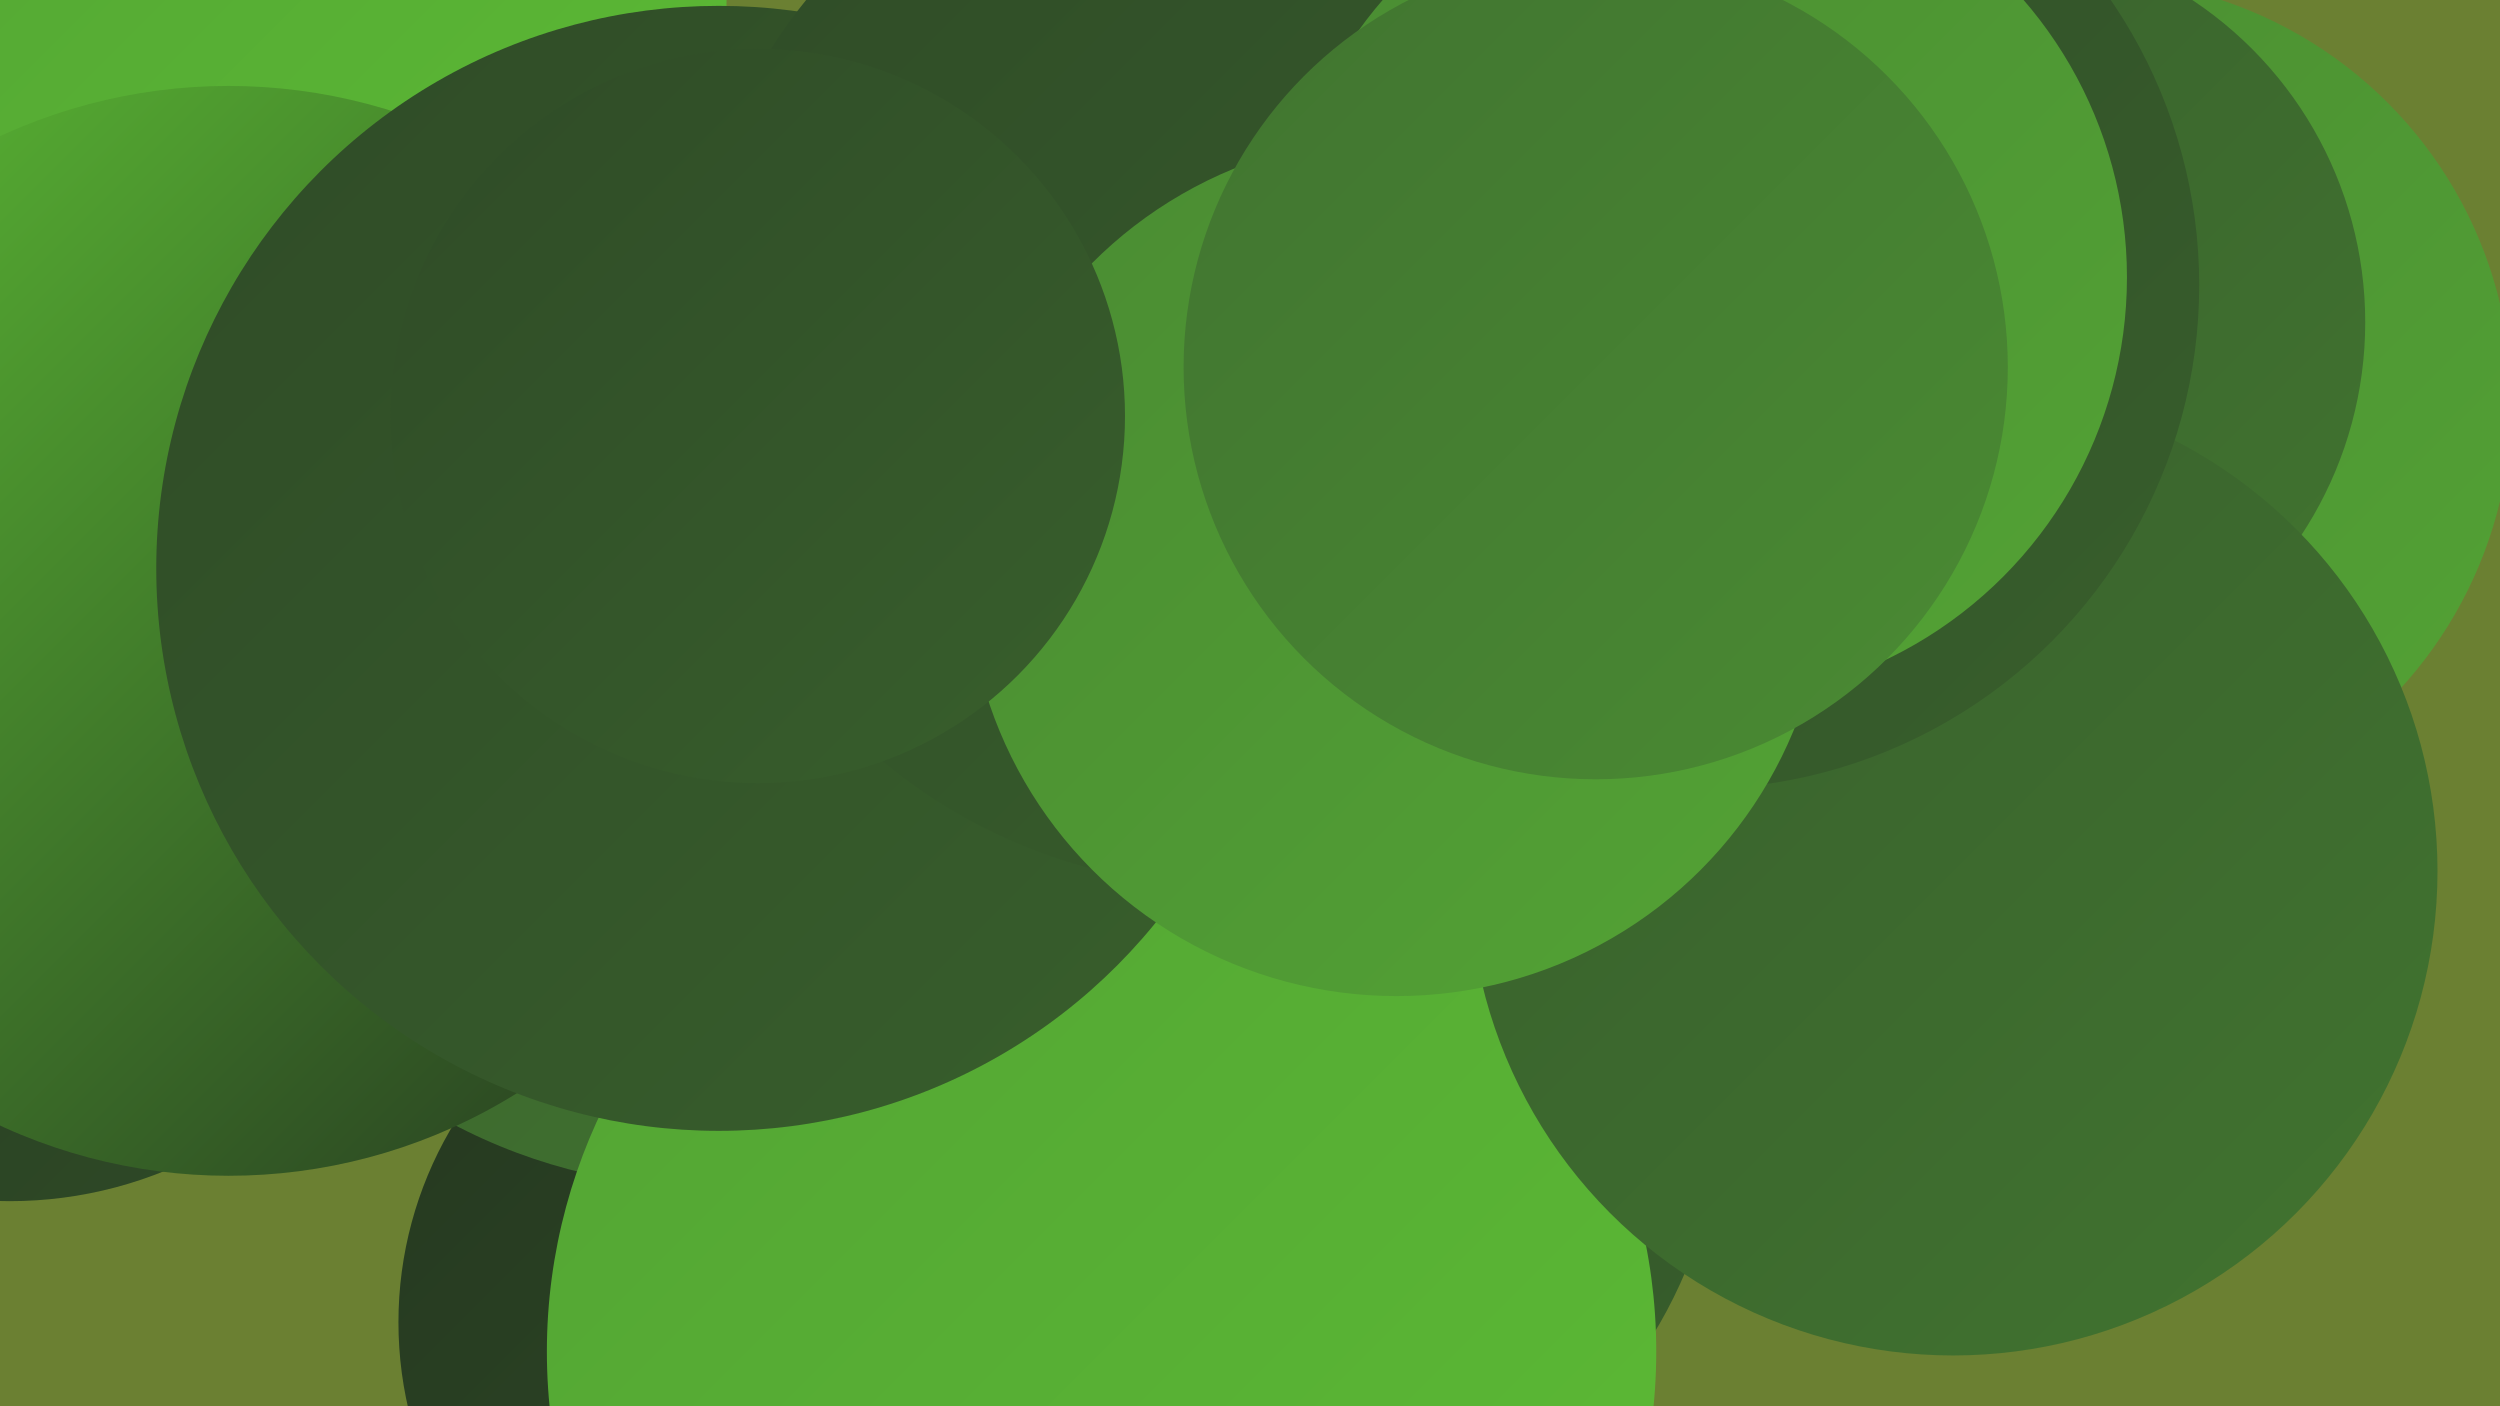
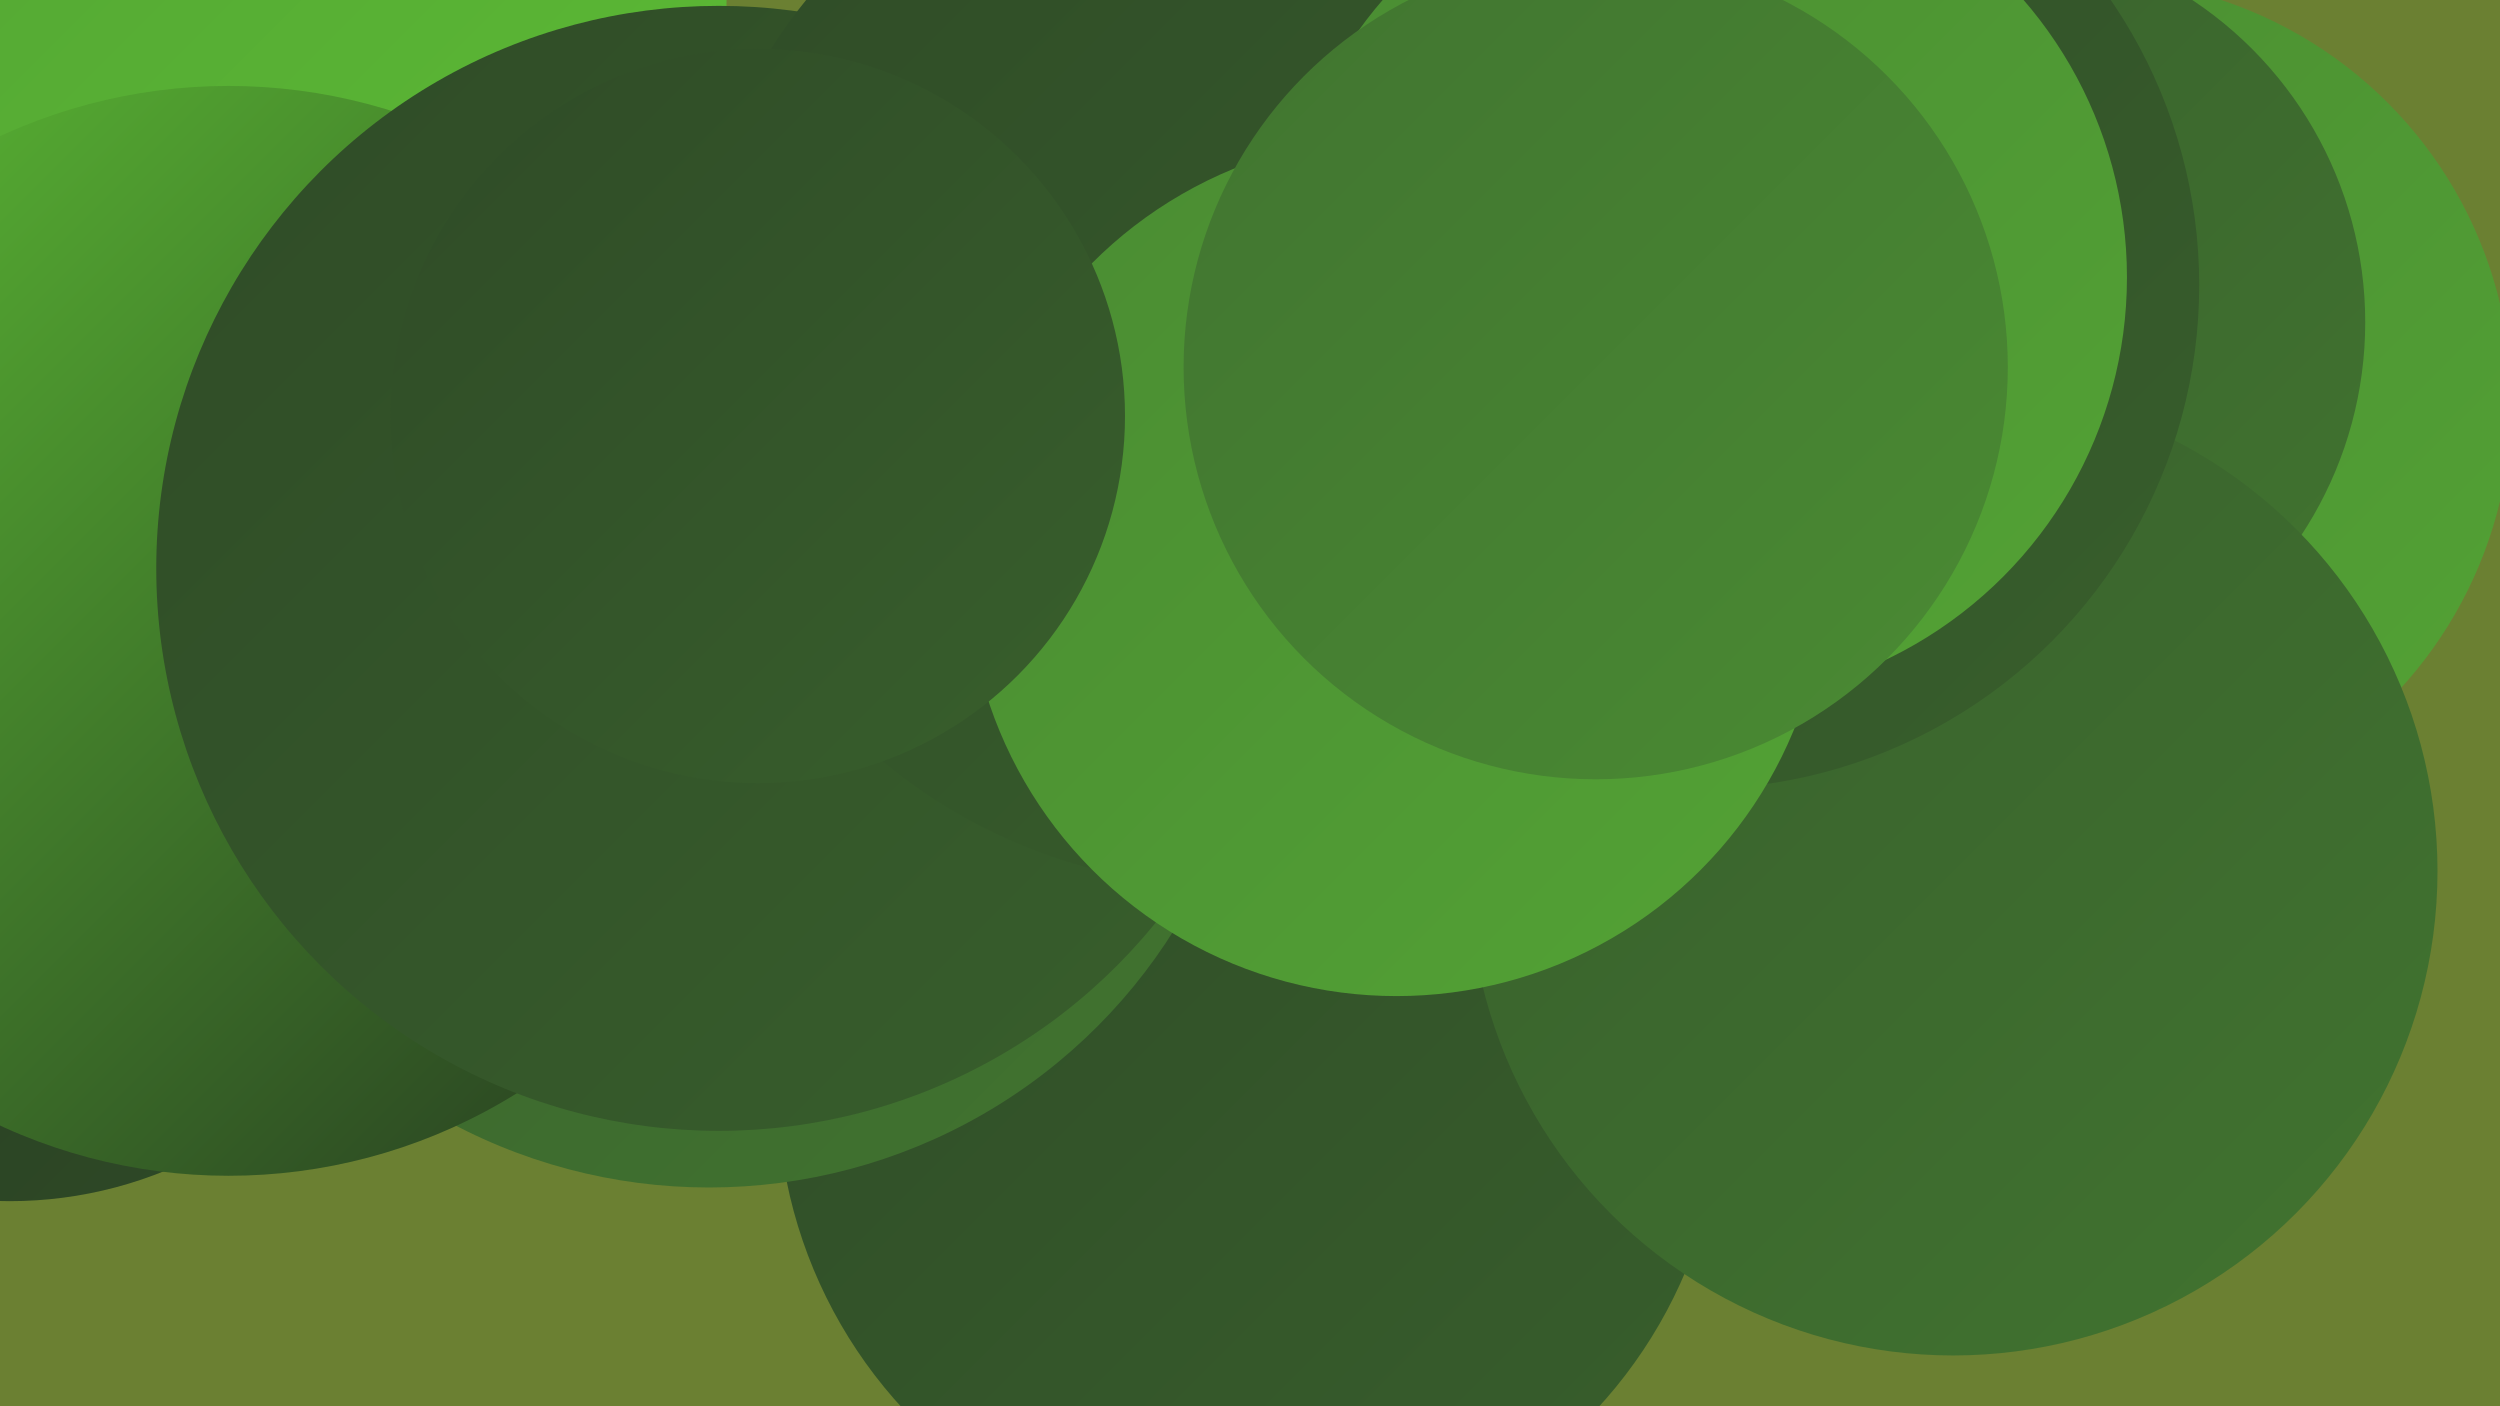
<svg xmlns="http://www.w3.org/2000/svg" width="1280" height="720">
  <defs>
    <linearGradient id="grad0" x1="0%" y1="0%" x2="100%" y2="100%">
      <stop offset="0%" style="stop-color:#253820;stop-opacity:1" />
      <stop offset="100%" style="stop-color:#2f4b27;stop-opacity:1" />
    </linearGradient>
    <linearGradient id="grad1" x1="0%" y1="0%" x2="100%" y2="100%">
      <stop offset="0%" style="stop-color:#2f4b27;stop-opacity:1" />
      <stop offset="100%" style="stop-color:#385f2c;stop-opacity:1" />
    </linearGradient>
    <linearGradient id="grad2" x1="0%" y1="0%" x2="100%" y2="100%">
      <stop offset="0%" style="stop-color:#385f2c;stop-opacity:1" />
      <stop offset="100%" style="stop-color:#417430;stop-opacity:1" />
    </linearGradient>
    <linearGradient id="grad3" x1="0%" y1="0%" x2="100%" y2="100%">
      <stop offset="0%" style="stop-color:#417430;stop-opacity:1" />
      <stop offset="100%" style="stop-color:#4a8b33;stop-opacity:1" />
    </linearGradient>
    <linearGradient id="grad4" x1="0%" y1="0%" x2="100%" y2="100%">
      <stop offset="0%" style="stop-color:#4a8b33;stop-opacity:1" />
      <stop offset="100%" style="stop-color:#53a334;stop-opacity:1" />
    </linearGradient>
    <linearGradient id="grad5" x1="0%" y1="0%" x2="100%" y2="100%">
      <stop offset="0%" style="stop-color:#53a334;stop-opacity:1" />
      <stop offset="100%" style="stop-color:#5cbc34;stop-opacity:1" />
    </linearGradient>
    <linearGradient id="grad6" x1="0%" y1="0%" x2="100%" y2="100%">
      <stop offset="0%" style="stop-color:#5cbc34;stop-opacity:1" />
      <stop offset="100%" style="stop-color:#253820;stop-opacity:1" />
    </linearGradient>
  </defs>
  <rect width="1280" height="720" fill="#6b8032" />
  <circle cx="562" cy="366" r="190" fill="url(#grad5)" />
  <circle cx="1069" cy="206" r="217" fill="url(#grad4)" />
  <circle cx="155" cy="0" r="217" fill="url(#grad5)" />
-   <circle cx="384" cy="271" r="186" fill="url(#grad5)" />
-   <circle cx="400" cy="677" r="196" fill="url(#grad0)" />
  <circle cx="1013" cy="165" r="198" fill="url(#grad2)" />
  <circle cx="5" cy="404" r="211" fill="url(#grad0)" />
  <circle cx="640" cy="557" r="242" fill="url(#grad1)" />
  <circle cx="363" cy="327" r="281" fill="url(#grad2)" />
  <circle cx="117" cy="323" r="279" fill="url(#grad6)" />
  <circle cx="402" cy="271" r="216" fill="url(#grad0)" />
-   <circle cx="564" cy="692" r="284" fill="url(#grad5)" />
  <circle cx="368" cy="291" r="288" fill="url(#grad1)" />
  <circle cx="1000" cy="446" r="248" fill="url(#grad2)" />
  <circle cx="868" cy="146" r="258" fill="url(#grad1)" />
  <circle cx="630" cy="175" r="279" fill="url(#grad1)" />
  <circle cx="715" cy="290" r="220" fill="url(#grad4)" />
  <circle cx="872" cy="142" r="217" fill="url(#grad4)" />
  <circle cx="388" cy="213" r="188" fill="url(#grad1)" />
  <circle cx="817" cy="188" r="211" fill="url(#grad3)" />
</svg>